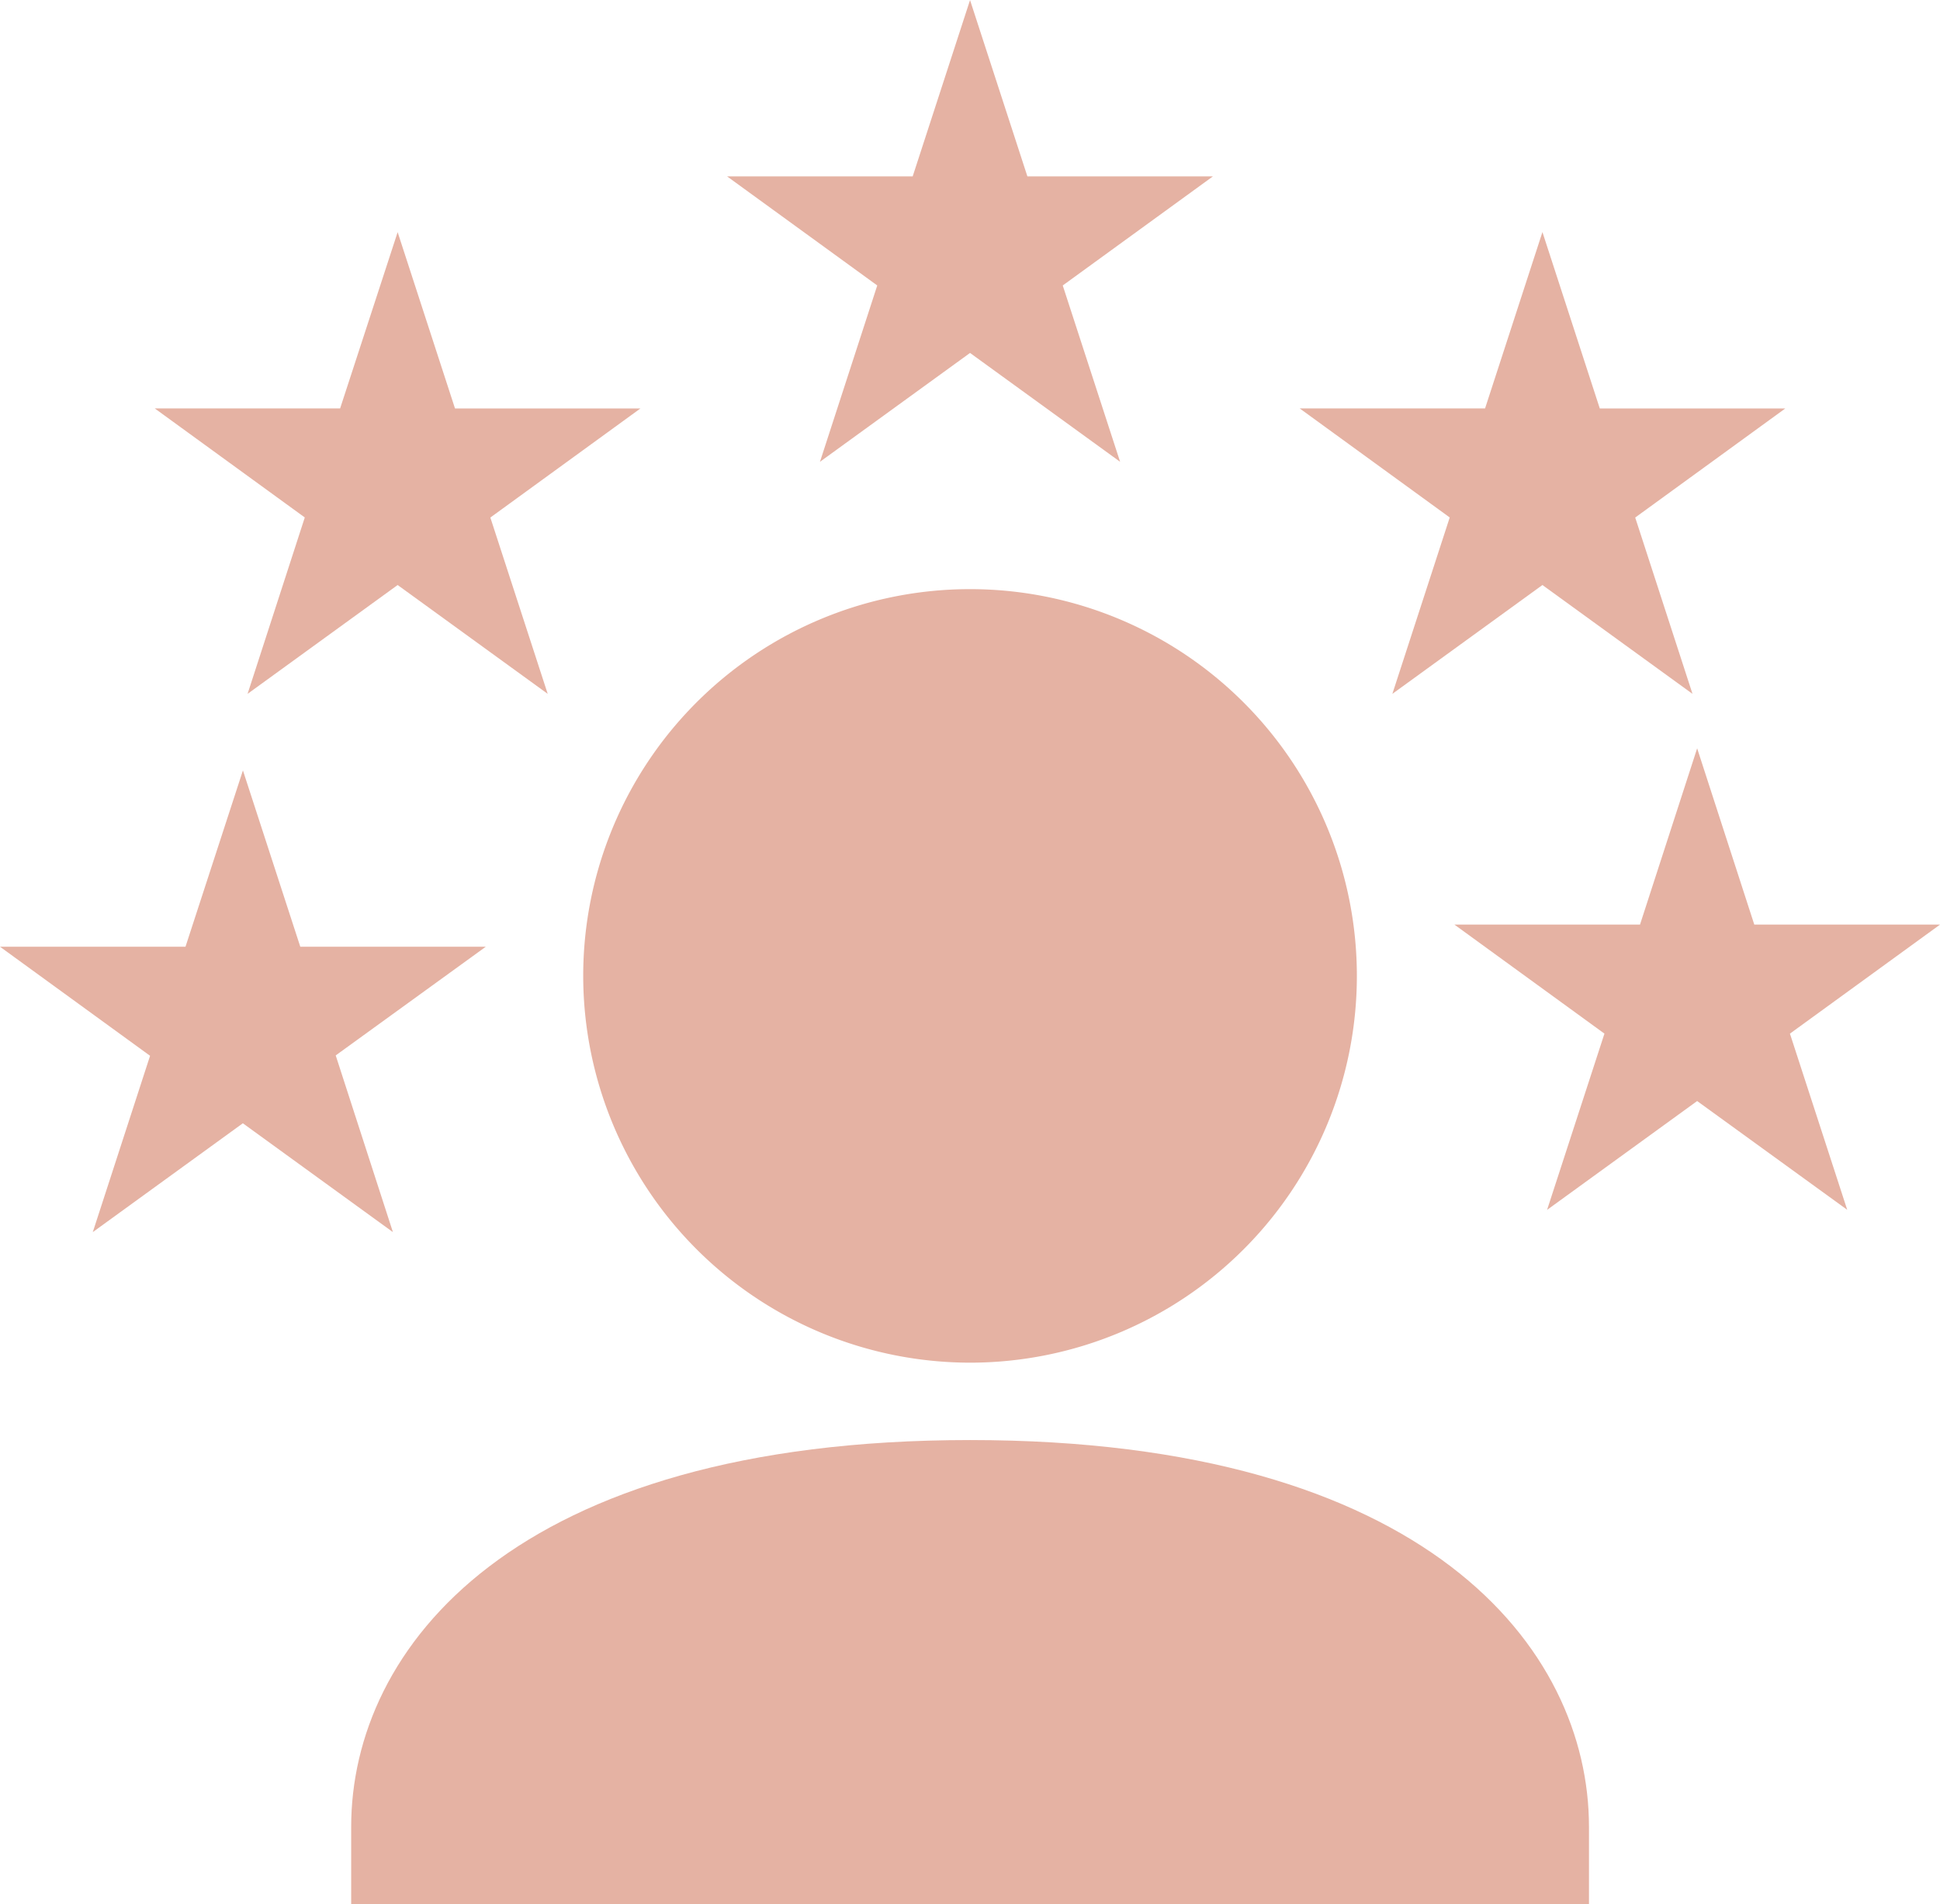
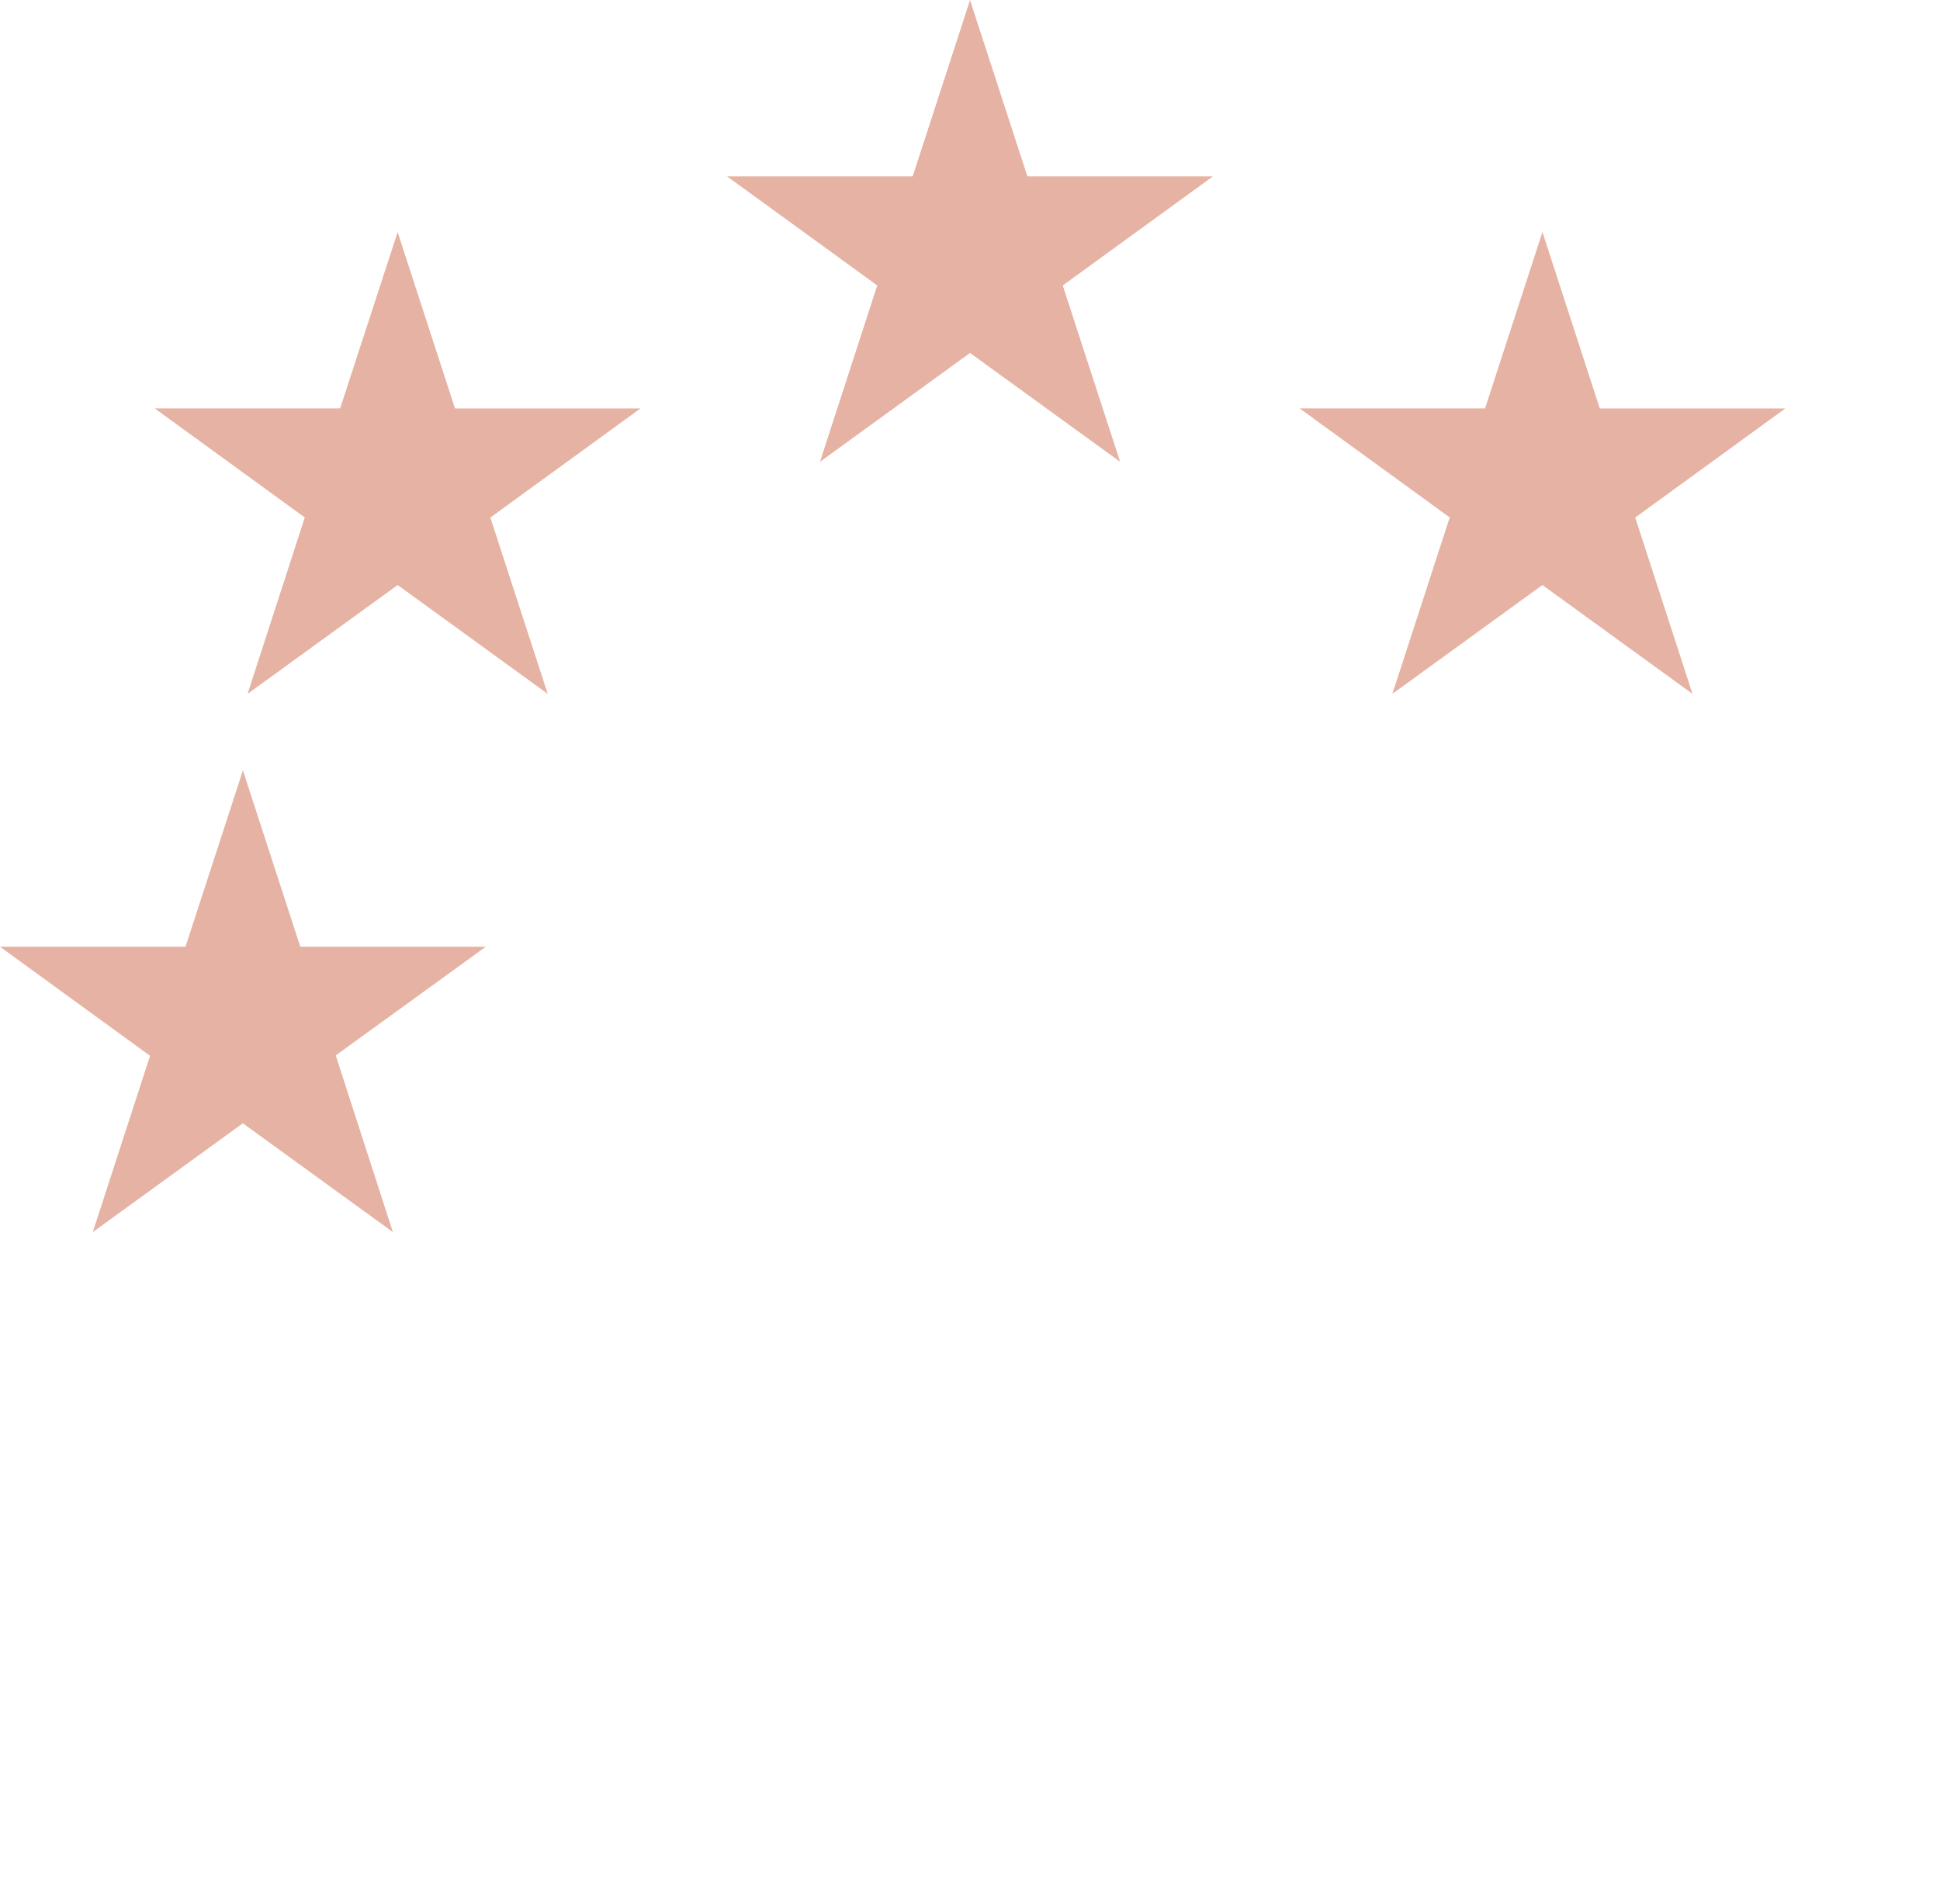
<svg xmlns="http://www.w3.org/2000/svg" width="25.467" height="25" viewBox="0 0 25.467 25">
  <defs>
    <style>.a{fill:#e5b2a3;}</style>
  </defs>
  <g transform="translate(-10.816 -10.571)">
    <path class="a" d="M41.407,16.634l1.97-1.429,1.97,1.429-.753-2.315,1.971-1.432H44.13l-.753-2.315-.753,2.315H40.188l1.971,1.432Z" transform="translate(-19.827)" />
    <path class="a" d="M18.285,26.009l1.97-1.429,1.97,1.429-.753-2.315,1.97-1.432H21.008l-.753-2.315L19.5,22.261H17.066l1.97,1.432Z" transform="translate(-4.219 -6.328)" />
    <path class="a" d="M64.53,26.009l1.97-1.429,1.97,1.429-.752-2.315,1.97-1.432H67.253L66.5,19.946l-.753,2.315H63.313l1.97,1.432Z" transform="translate(-35.436 -6.328)" />
-     <path class="a" d="M39.453,44.53a5.078,5.078,0,1,0-5.078-5.078A5.083,5.083,0,0,0,39.453,44.53Z" transform="translate(-15.903 -16.068)" />
-     <path class="a" d="M15.223,45.427,17.193,44H14.758l-.753-2.315L13.251,44H10.816l1.97,1.432-.752,2.315,1.97-1.429,1.97,1.429Z" transform="translate(0 -20.999)" />
-     <path class="a" d="M75.939,43.114H73.5L72.75,40.8,72,43.114H69.563l1.97,1.432L70.78,46.86l1.97-1.429,1.97,1.428-.752-2.313Z" transform="translate(-39.655 -20.404)" />
-     <path class="a" d="M33.124,68.75c-6,0-8.124,2.734-8.124,5.078v1.016H41.249V73.828C41.249,71.484,39.121,68.75,33.124,68.75Z" transform="translate(-9.574 -39.272)" />
+     <path class="a" d="M15.223,45.427,17.193,44H14.758l-.753-2.315L13.251,44H10.816l1.97,1.432-.752,2.315,1.97-1.429,1.97,1.429" transform="translate(0 -20.999)" />
  </g>
</svg>